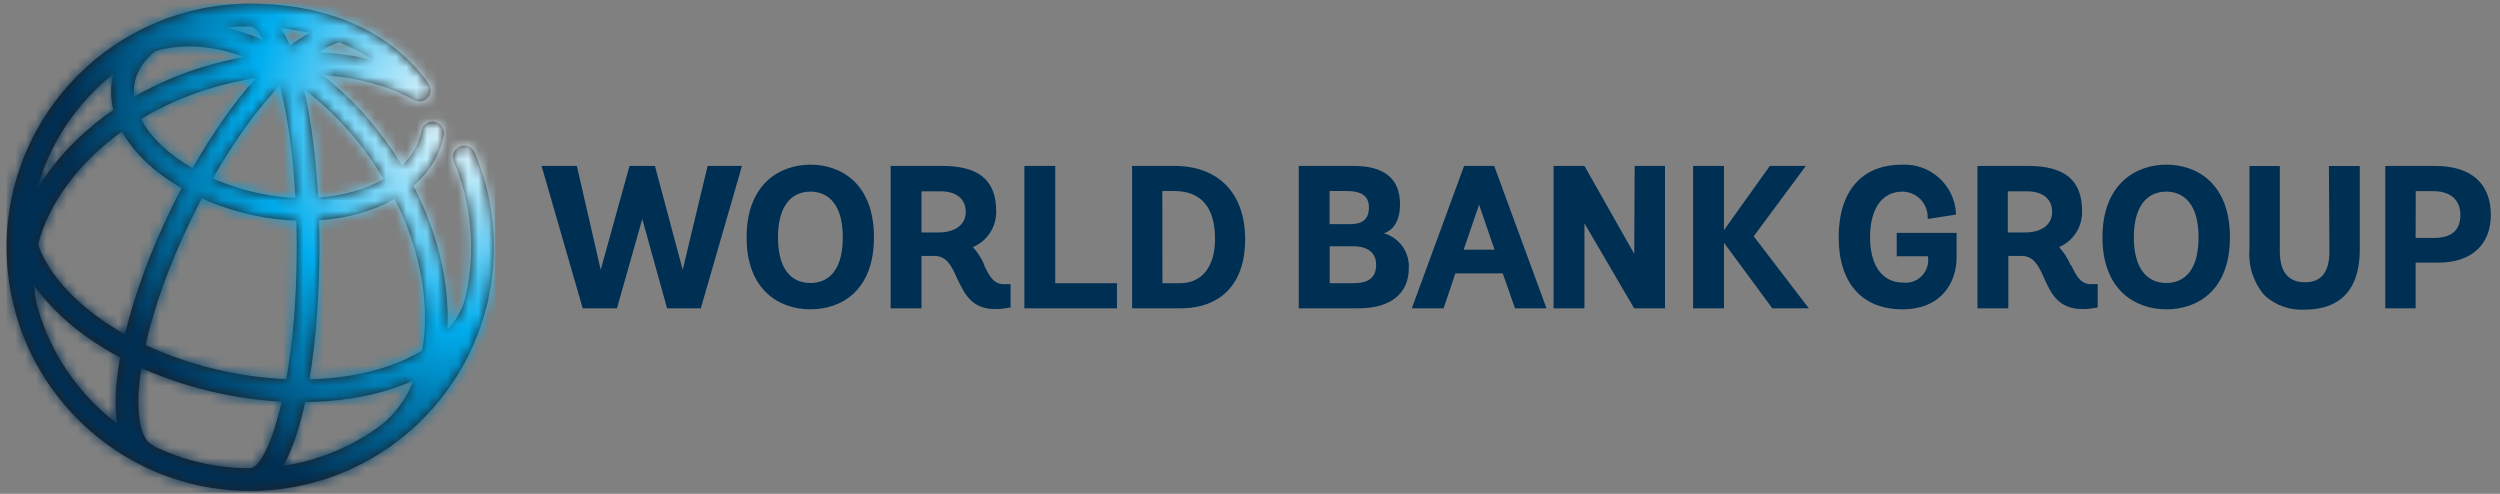
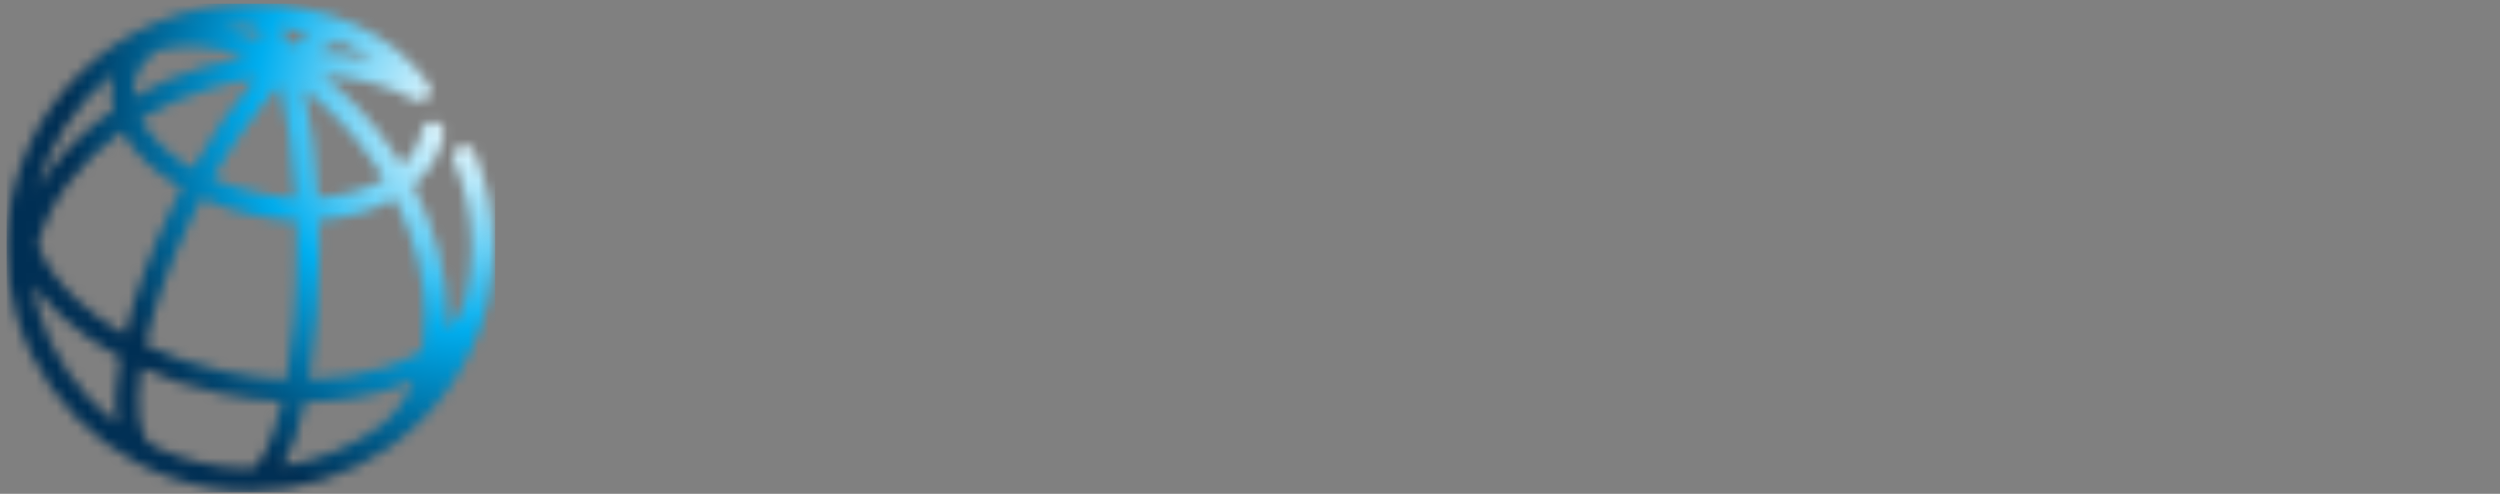
<svg xmlns="http://www.w3.org/2000/svg" width="243" height="48" viewBox="0 0 243 48" fill="none">
  <rect x="0" y="0" width="243" height="48" fill="#808080" stroke="none" />
-   <path fill-rule="evenodd" clip-rule="evenodd" d="M0.639 24.039C0.639 26.29 0.962 28.466 1.552 30.53C1.587 30.67 1.62 30.808 1.661 30.946C1.67 30.973 1.681 30.996 1.692 31.023C4.679 40.682 13.693 47.719 24.32 47.719C29.235 47.719 33.806 46.213 37.595 43.639C37.633 43.618 37.671 43.598 37.706 43.574C37.931 43.421 38.149 43.26 38.36 43.092C42.718 39.872 45.935 35.198 47.29 29.79C47.366 29.541 47.432 29.288 47.488 29.032C47.5 28.972 47.504 28.912 47.508 28.852C47.829 27.298 48 25.686 48 24.039C48 20.843 47.374 17.741 46.139 14.822C45.902 14.262 45.256 14 44.696 14.237C44.136 14.473 43.873 15.12 44.11 15.68C45.23 18.326 45.797 21.139 45.797 24.039C45.797 25.816 45.576 27.543 45.167 29.195C44.842 30.238 44.269 31.203 43.48 32.078C43.499 31.704 43.513 31.326 43.513 30.941C43.522 26.716 42.353 22.254 40.186 18.059C41.775 16.694 42.787 15.009 43.136 13.123C43.247 12.525 42.851 11.951 42.253 11.841C41.656 11.728 41.08 12.125 40.97 12.724C40.74 13.971 40.093 15.113 39.079 16.087C38.764 15.565 38.437 15.05 38.09 14.541C36.157 11.707 33.86 9.255 31.346 7.299C34.664 7.517 37.731 8.321 40.202 9.701C40.589 9.922 41.104 9.915 41.465 9.613C41.933 9.225 41.995 8.528 41.605 8.06C38.057 3.096 31.92 0.359 24.32 0.359C11.263 0.359 0.639 10.982 0.639 24.039ZM24.873 3.588C23.877 3.206 22.891 2.911 21.921 2.699C22.7 2.612 23.488 2.563 24.289 2.562C24.664 2.567 25.124 3.018 25.607 3.89C25.363 3.785 25.118 3.682 24.873 3.588ZM27.26 2.723C28.154 2.822 29.106 2.976 30.086 3.205C29.472 3.534 28.836 3.947 28.19 4.441C27.902 3.791 27.592 3.217 27.26 2.723ZM30.97 5.081C31.726 4.592 32.421 4.256 33.003 4.117C34.108 4.56 35.203 5.125 36.242 5.84C34.576 5.425 32.804 5.171 30.97 5.081ZM13.1 7.983C13.345 6.841 14.031 5.819 15.095 4.975C17.665 4.207 20.656 4.392 23.8 5.543C22.477 5.773 21.155 6.078 19.849 6.472C17.419 7.201 15.127 8.197 13.027 9.409C12.979 8.927 13.002 8.449 13.1 7.983ZM11.034 7.183C11.003 7.295 10.971 7.407 10.947 7.523C10.724 8.562 10.75 9.626 11.013 10.683C8.642 12.317 6.581 14.251 4.941 16.423C4.44 17.084 3.993 17.759 3.588 18.438C4.807 13.928 7.463 10.004 11.034 7.183ZM15.771 14.201C14.86 13.349 14.168 12.459 13.702 11.566C15.766 10.324 18.05 9.312 20.483 8.581C21.93 8.146 23.395 7.823 24.855 7.6C22.746 9.963 20.64 12.965 18.711 16.355C17.609 15.718 16.619 14.996 15.771 14.201ZM25.183 18.791C23.589 18.451 22.074 17.962 20.679 17.349C22.734 13.754 24.982 10.628 27.199 8.304C27.892 11.029 28.473 14.694 28.718 19.238C27.551 19.191 26.363 19.044 25.183 18.791ZM29.55 8.7C32.055 10.564 34.35 12.969 36.27 15.782C36.634 16.316 36.977 16.858 37.304 17.405C35.543 18.422 33.319 19.03 30.918 19.201C30.714 15.4 30.264 11.743 29.55 8.7ZM7.508 29.169C5.637 27.439 4.35 25.609 3.695 23.791C4.214 21.753 5.219 19.709 6.699 17.75C8.102 15.892 9.847 14.219 11.849 12.781C12.427 13.825 13.236 14.844 14.265 15.81C15.244 16.727 16.386 17.558 17.651 18.285C17.303 18.946 16.961 19.618 16.629 20.301C14.675 24.305 13.079 28.601 12.142 32.5C10.405 31.519 8.841 30.401 7.508 29.169ZM21.792 36.08C19.064 35.495 16.486 34.629 14.152 33.532C14.918 30.084 16.345 25.905 18.608 21.267C18.936 20.595 19.272 19.935 19.615 19.286C21.197 19.996 22.917 20.56 24.722 20.945C26.094 21.239 27.464 21.399 28.808 21.445C28.832 22.271 28.844 23.123 28.844 24.001C28.844 29.187 28.429 33.493 27.831 36.856C25.86 36.771 23.832 36.515 21.792 36.08ZM31.046 24.001C31.046 23.141 31.034 22.277 31.009 21.416C33.748 21.234 36.286 20.522 38.364 19.327C40.286 23.133 41.319 27.147 41.31 30.936C41.308 32.034 41.214 33.078 41.04 34.063C40.05 34.67 38.912 35.195 37.63 35.627C35.356 36.392 32.793 36.81 30.077 36.88C30.731 32.964 31.046 28.419 31.046 24.001ZM3.667 29.916C3.479 29.2 3.361 28.471 3.313 27.73C4.048 28.776 4.945 29.8 6.012 30.786C7.623 32.275 9.536 33.607 11.668 34.749C11.233 37.185 11.11 39.391 11.386 41.171C7.711 38.391 4.962 34.458 3.667 29.916ZM15.024 43.399C14.959 43.346 14.889 43.296 14.811 43.258C13.587 42.662 13.093 39.935 13.73 35.764C16.08 36.82 18.641 37.657 21.331 38.232C23.37 38.668 25.402 38.937 27.388 39.041C26.414 43.275 25.165 45.497 24.339 45.497C24.285 45.497 24.235 45.506 24.184 45.513C20.906 45.491 17.8 44.737 15.024 43.399ZM29.659 39.086C32.77 39.048 35.721 38.593 38.332 37.715C38.99 37.493 39.616 37.249 40.211 36.982C39.485 38.758 38.416 40.237 37.027 41.339C34.281 43.361 31.041 44.747 27.524 45.277C28.405 43.756 29.115 41.609 29.659 39.086Z" fill="#231F20" />
  <mask id="mask0_54845_13551" style="mask-type:luminance" maskUnits="userSpaceOnUse" x="0" y="0" width="49" height="48">
    <path fill-rule="evenodd" clip-rule="evenodd" d="M0.639 24.039C0.639 26.29 0.962 28.466 1.552 30.53C1.587 30.67 1.62 30.808 1.661 30.946C1.67 30.973 1.681 30.996 1.692 31.023C4.679 40.682 13.693 47.719 24.32 47.719C29.235 47.719 33.806 46.213 37.595 43.639C37.633 43.618 37.671 43.598 37.706 43.574C37.931 43.421 38.149 43.26 38.36 43.092C42.718 39.872 45.935 35.198 47.29 29.79C47.366 29.541 47.432 29.288 47.488 29.032C47.5 28.972 47.504 28.912 47.508 28.852C47.829 27.298 48 25.686 48 24.039C48 20.843 47.374 17.741 46.139 14.822C45.902 14.262 45.256 14 44.696 14.237C44.136 14.473 43.873 15.12 44.11 15.68C45.23 18.326 45.797 21.139 45.797 24.039C45.797 25.816 45.576 27.543 45.167 29.195C44.842 30.238 44.269 31.203 43.48 32.078C43.499 31.704 43.513 31.326 43.513 30.941C43.522 26.716 42.353 22.254 40.186 18.059C41.775 16.694 42.787 15.009 43.136 13.123C43.247 12.525 42.851 11.951 42.253 11.841C41.656 11.728 41.08 12.125 40.97 12.724C40.74 13.971 40.093 15.113 39.079 16.087C38.764 15.565 38.437 15.05 38.09 14.541C36.157 11.707 33.86 9.255 31.346 7.299C34.664 7.517 37.731 8.321 40.202 9.701C40.589 9.922 41.104 9.915 41.465 9.613C41.933 9.225 41.995 8.528 41.605 8.06C38.057 3.096 31.92 0.359 24.32 0.359C11.263 0.359 0.639 10.982 0.639 24.039ZM24.873 3.588C23.877 3.206 22.891 2.911 21.921 2.699C22.7 2.612 23.488 2.563 24.289 2.562C24.664 2.567 25.124 3.018 25.607 3.89C25.363 3.785 25.118 3.682 24.873 3.588ZM27.26 2.723C28.154 2.822 29.106 2.976 30.086 3.205C29.472 3.534 28.836 3.947 28.19 4.441C27.902 3.791 27.592 3.217 27.26 2.723ZM30.97 5.081C31.726 4.592 32.421 4.256 33.003 4.117C34.108 4.56 35.203 5.125 36.242 5.84C34.576 5.425 32.804 5.171 30.97 5.081ZM13.1 7.983C13.345 6.841 14.031 5.819 15.095 4.975C17.665 4.207 20.656 4.392 23.8 5.543C22.477 5.773 21.155 6.078 19.849 6.472C17.419 7.201 15.127 8.197 13.027 9.409C12.979 8.927 13.002 8.449 13.1 7.983ZM11.034 7.183C11.003 7.295 10.971 7.407 10.947 7.523C10.724 8.562 10.75 9.626 11.013 10.683C8.642 12.317 6.581 14.251 4.941 16.423C4.44 17.084 3.993 17.759 3.588 18.438C4.807 13.928 7.463 10.004 11.034 7.183ZM15.771 14.201C14.86 13.349 14.168 12.459 13.702 11.566C15.766 10.324 18.05 9.312 20.483 8.581C21.93 8.146 23.395 7.823 24.855 7.6C22.746 9.963 20.64 12.965 18.711 16.355C17.609 15.718 16.619 14.996 15.771 14.201ZM25.183 18.791C23.589 18.451 22.074 17.962 20.679 17.349C22.734 13.754 24.982 10.628 27.199 8.304C27.892 11.029 28.473 14.694 28.718 19.238C27.551 19.191 26.363 19.044 25.183 18.791ZM29.55 8.7C32.055 10.564 34.35 12.969 36.27 15.782C36.634 16.316 36.977 16.858 37.304 17.405C35.543 18.422 33.319 19.03 30.918 19.201C30.714 15.4 30.264 11.743 29.55 8.7ZM7.508 29.169C5.637 27.439 4.35 25.609 3.695 23.791C4.214 21.753 5.219 19.709 6.699 17.75C8.102 15.892 9.847 14.219 11.849 12.781C12.427 13.825 13.236 14.844 14.265 15.81C15.244 16.727 16.386 17.558 17.651 18.285C17.303 18.946 16.961 19.618 16.629 20.301C14.675 24.305 13.079 28.601 12.142 32.5C10.405 31.519 8.841 30.401 7.508 29.169ZM21.792 36.08C19.064 35.495 16.486 34.629 14.152 33.532C14.918 30.084 16.345 25.905 18.608 21.267C18.936 20.595 19.272 19.935 19.615 19.286C21.197 19.996 22.917 20.56 24.722 20.945C26.094 21.239 27.464 21.399 28.808 21.445C28.832 22.271 28.844 23.123 28.844 24.001C28.844 29.187 28.429 33.493 27.831 36.856C25.86 36.771 23.832 36.515 21.792 36.08ZM31.046 24.001C31.046 23.141 31.034 22.277 31.009 21.416C33.748 21.234 36.286 20.522 38.364 19.327C40.286 23.133 41.319 27.147 41.31 30.936C41.308 32.034 41.214 33.078 41.04 34.063C40.05 34.67 38.912 35.195 37.63 35.627C35.356 36.392 32.793 36.81 30.077 36.88C30.731 32.964 31.046 28.419 31.046 24.001ZM3.667 29.916C3.479 29.2 3.361 28.471 3.313 27.73C4.048 28.776 4.945 29.8 6.012 30.786C7.623 32.275 9.536 33.607 11.668 34.749C11.233 37.185 11.11 39.391 11.386 41.171C7.711 38.391 4.962 34.458 3.667 29.916ZM15.024 43.399C14.959 43.346 14.889 43.296 14.811 43.258C13.587 42.662 13.093 39.935 13.73 35.764C16.08 36.82 18.641 37.657 21.331 38.232C23.37 38.668 25.402 38.937 27.388 39.041C26.414 43.275 25.165 45.497 24.339 45.497C24.285 45.497 24.235 45.506 24.184 45.513C20.906 45.491 17.8 44.737 15.024 43.399ZM29.659 39.086C32.77 39.048 35.721 38.593 38.332 37.715C38.99 37.493 39.616 37.249 40.211 36.982C39.485 38.758 38.416 40.237 37.027 41.339C34.281 43.361 31.041 44.747 27.524 45.277C28.405 43.756 29.115 41.609 29.659 39.086Z" fill="white" />
  </mask>
  <g mask="url(#mask0_54845_13551)">
    <rect x="0.639" y="0.359" width="47.5" height="47.5" fill="url(#paint0_radial_54845_13551)" />
  </g>
-   <path d="M221.599 24.436C221.599 26.436 222.44 27.436 224.04 27.436C225.639 27.436 226.419 26.436 226.419 24.436L226.37 16.137H229.37V24.236C229.37 29.096 226.469 30.096 224.04 30.096C222.6 30.186 221.186 29.688 220.12 28.717C219.046 27.482 218.515 25.867 218.649 24.236V16.137H221.599V24.436ZM78.774 16.007C81.772 16.009 84.949 17.859 84.949 23.066C84.949 28.276 81.759 30.066 78.769 30.066C75.779 30.066 72.569 28.236 72.569 23.066C72.569 17.899 75.775 16.009 78.774 16.007ZM184.87 16.007C187.625 15.865 189.974 17.982 190.12 20.736V20.856L187.37 21.287V21.127C187.38 20.468 187.125 19.831 186.663 19.361C186.2 18.891 185.568 18.627 184.909 18.627C182.909 18.627 181.769 20.317 181.769 23.066C181.769 25.816 182.969 27.467 184.969 27.467C185.63 27.546 186.291 27.32 186.766 26.853C187.241 26.386 187.477 25.729 187.409 25.066V24.906H184.359V22.637H190.179V25.066C190.179 27.346 188.789 30.066 184.909 30.066C181.029 30.066 178.719 27.556 178.719 23.066C178.719 18.576 180.96 16.007 184.87 16.007ZM210.569 16.007C213.569 16.007 216.749 17.857 216.75 23.066C216.75 28.276 213.559 30.066 210.569 30.066C207.579 30.066 204.359 28.216 204.359 23.066C204.359 17.917 207.569 16.007 210.569 16.007ZM91.569 16.127C95.159 16.127 96.829 17.526 96.83 20.526C96.863 22.043 95.966 23.426 94.569 24.017C95.037 24.537 95.416 25.131 95.689 25.776H95.649C96.139 26.776 96.559 27.617 97.529 27.617H98.229V29.896H98.129C97.659 29.997 97.179 30.044 96.699 30.037C94.369 30.037 93.699 28.437 93.019 27.037C92.509 25.877 92.019 24.877 90.839 24.877H89.569V29.967H86.569V16.127H91.569ZM197.12 16.127C200.709 16.127 202.379 17.527 202.379 20.526C202.418 22.036 201.535 23.417 200.149 24.017C200.618 24.537 200.996 25.131 201.269 25.776H201.319C201.799 26.776 202.229 27.617 203.199 27.617H203.899V29.896H203.799C203.33 29.997 202.85 30.044 202.37 30.037C200.04 30.037 199.319 28.437 198.689 27.037C198.179 25.877 197.689 24.877 196.509 24.877H195.209V29.967H192.209V16.127H197.12ZM58.389 26.226L61.189 16.127H63.659L66.359 26.226L68.779 16.127H72.12L68.12 29.967H64.839L62.429 21.287L59.969 29.967H56.639L52.639 16.127H56.069L58.389 26.226ZM102.569 27.526H108.569V29.967H99.569V16.127H102.569V27.526ZM114.149 16.127C118.459 16.127 121.029 18.797 121.029 23.276C121.029 27.526 118.729 29.967 114.729 29.967H110.04V16.127H114.149ZM131.569 16.127C134.569 16.127 136.08 17.377 136.08 19.846C136.08 21.756 135.21 22.437 134.54 22.667H134.489C135.99 23.084 137.005 24.481 136.939 26.037C136.939 28.537 135.169 29.966 132.08 29.967H126.239V16.127H131.569ZM145.269 16.217L150.319 29.967H147.259L146.069 26.577H141.459L140.319 29.967H137.229L142.309 16.127H145.239L145.269 16.217ZM158.849 24.677L158.889 16.127H161.839V29.967H158.839L154.009 21.707V29.967H151.009V16.127H154.009L158.849 24.677ZM167.569 22.367L172.029 16.127H175.529L170.459 22.967L175.819 29.967H172.269L167.569 23.596V29.967H164.569V16.127H167.569V22.367ZM236.679 16.127C240.179 16.127 242.109 17.817 242.109 20.896C242.109 23.796 240.209 25.526 237.029 25.526H234.799V29.967H231.849V16.127H236.679ZM112.989 27.526H114.709C116.829 27.526 118.099 25.916 118.099 23.236C118.099 20.137 116.759 18.566 114.099 18.566H112.979L112.989 27.526ZM129.25 27.526H131.559C133.059 27.526 133.759 26.956 133.759 25.736C133.759 24.257 132.529 23.936 131.5 23.936H129.25V27.526ZM78.779 18.627C76.779 18.627 75.62 20.207 75.62 23.066C75.62 25.926 76.739 27.506 78.779 27.507C79.949 27.507 81.919 26.926 81.919 23.066C81.919 19.207 79.919 18.627 78.779 18.627ZM210.569 18.627C208.569 18.627 207.409 20.207 207.409 23.066C207.409 25.926 208.569 27.506 210.569 27.507C211.739 27.507 213.699 26.926 213.699 23.066C213.699 19.207 211.699 18.627 210.569 18.627ZM142.269 24.267H145.269L143.769 19.896L142.269 24.267ZM234.799 23.127H236.569C238.279 23.127 239.149 22.386 239.149 20.906C239.149 19.426 238.199 18.577 236.479 18.577H234.809L234.799 23.127ZM89.569 22.596H91.21C92.849 22.596 93.87 21.837 93.87 20.596C93.87 19.357 92.979 18.597 91.429 18.596H89.569V22.596ZM195.159 22.596H196.809C198.449 22.596 199.469 21.837 199.469 20.596C199.469 19.357 198.579 18.596 197.019 18.596H195.159V22.596ZM129.239 21.787H131.25C132.479 21.787 133.059 21.266 133.059 20.156C133.059 19.047 132.329 18.566 130.889 18.566H129.239V21.787Z" fill="#002F54" />
  <defs>
    <radialGradient id="paint0_radial_54845_13551" cx="0" cy="0" r="1" gradientUnits="userSpaceOnUse" gradientTransform="translate(46.142 10.635) scale(39.598)">
      <stop stop-color="white" />
      <stop offset="0.06" stop-color="#EBF9FE" />
      <stop offset="0.18" stop-color="#B6E8FA" />
      <stop offset="0.36" stop-color="#60CDF5" />
      <stop offset="0.54" stop-color="#00AEEF" />
      <stop offset="1" stop-color="#002F54" />
    </radialGradient>
  </defs>
</svg>